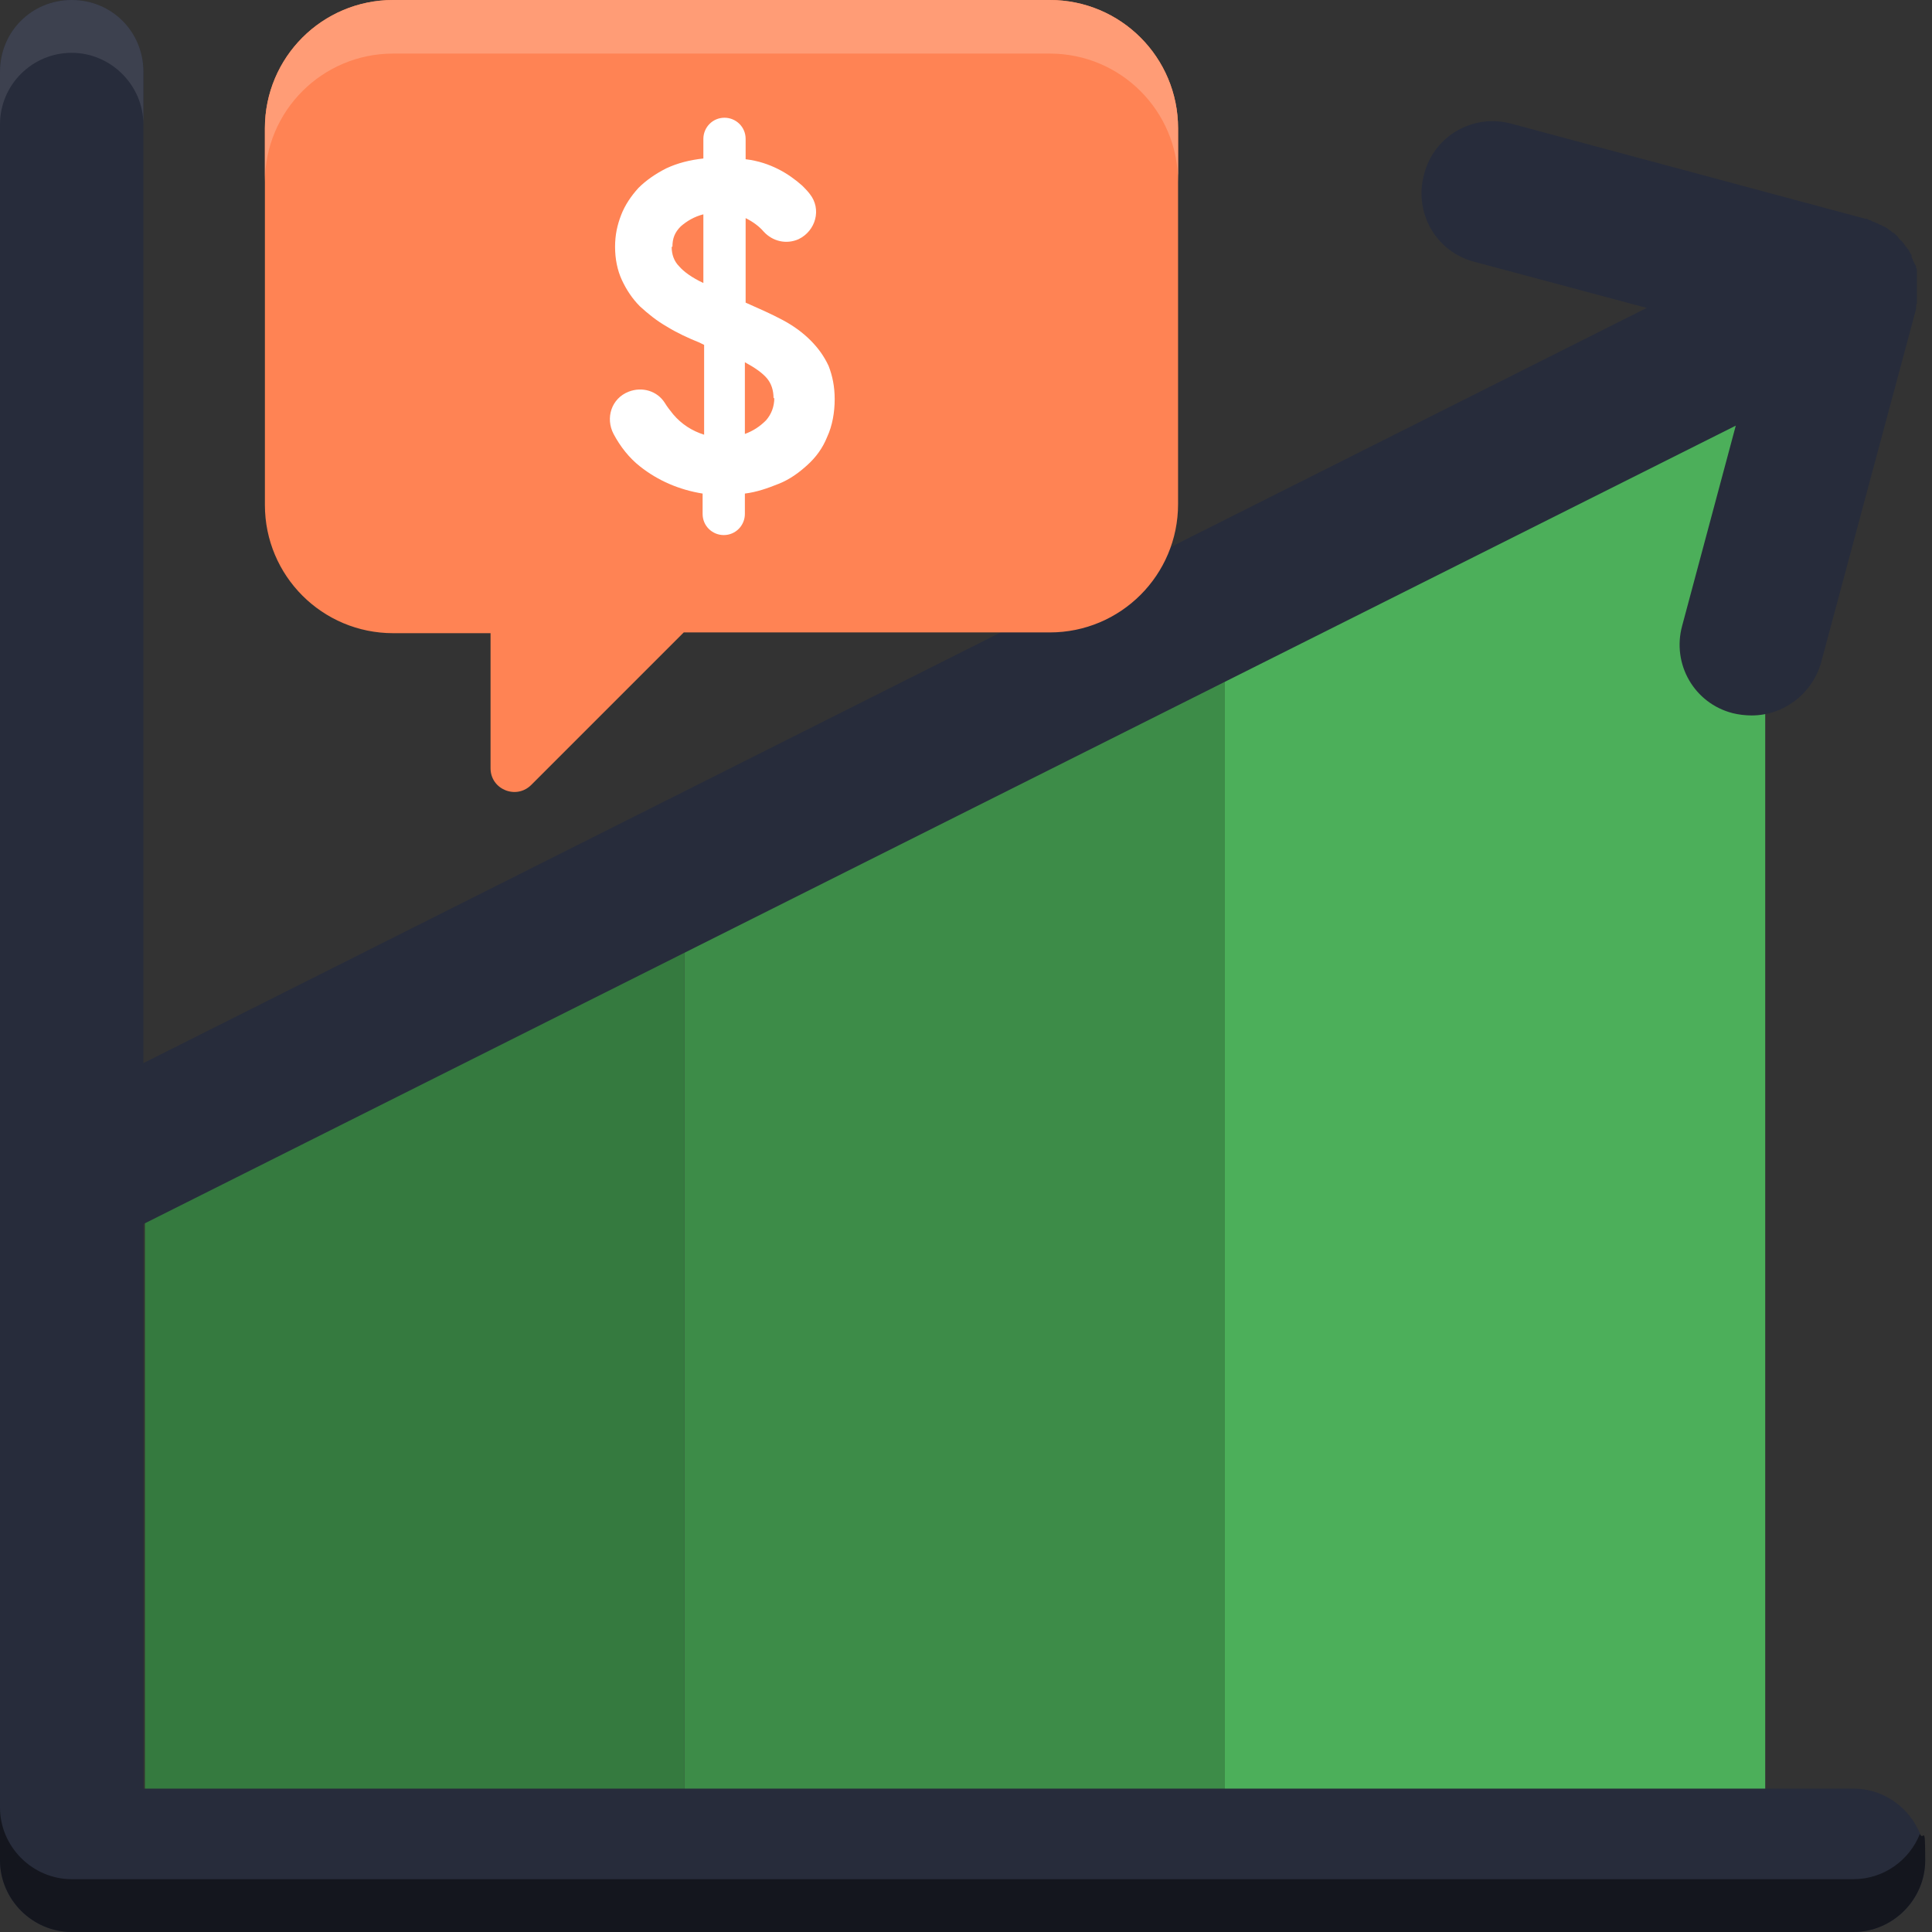
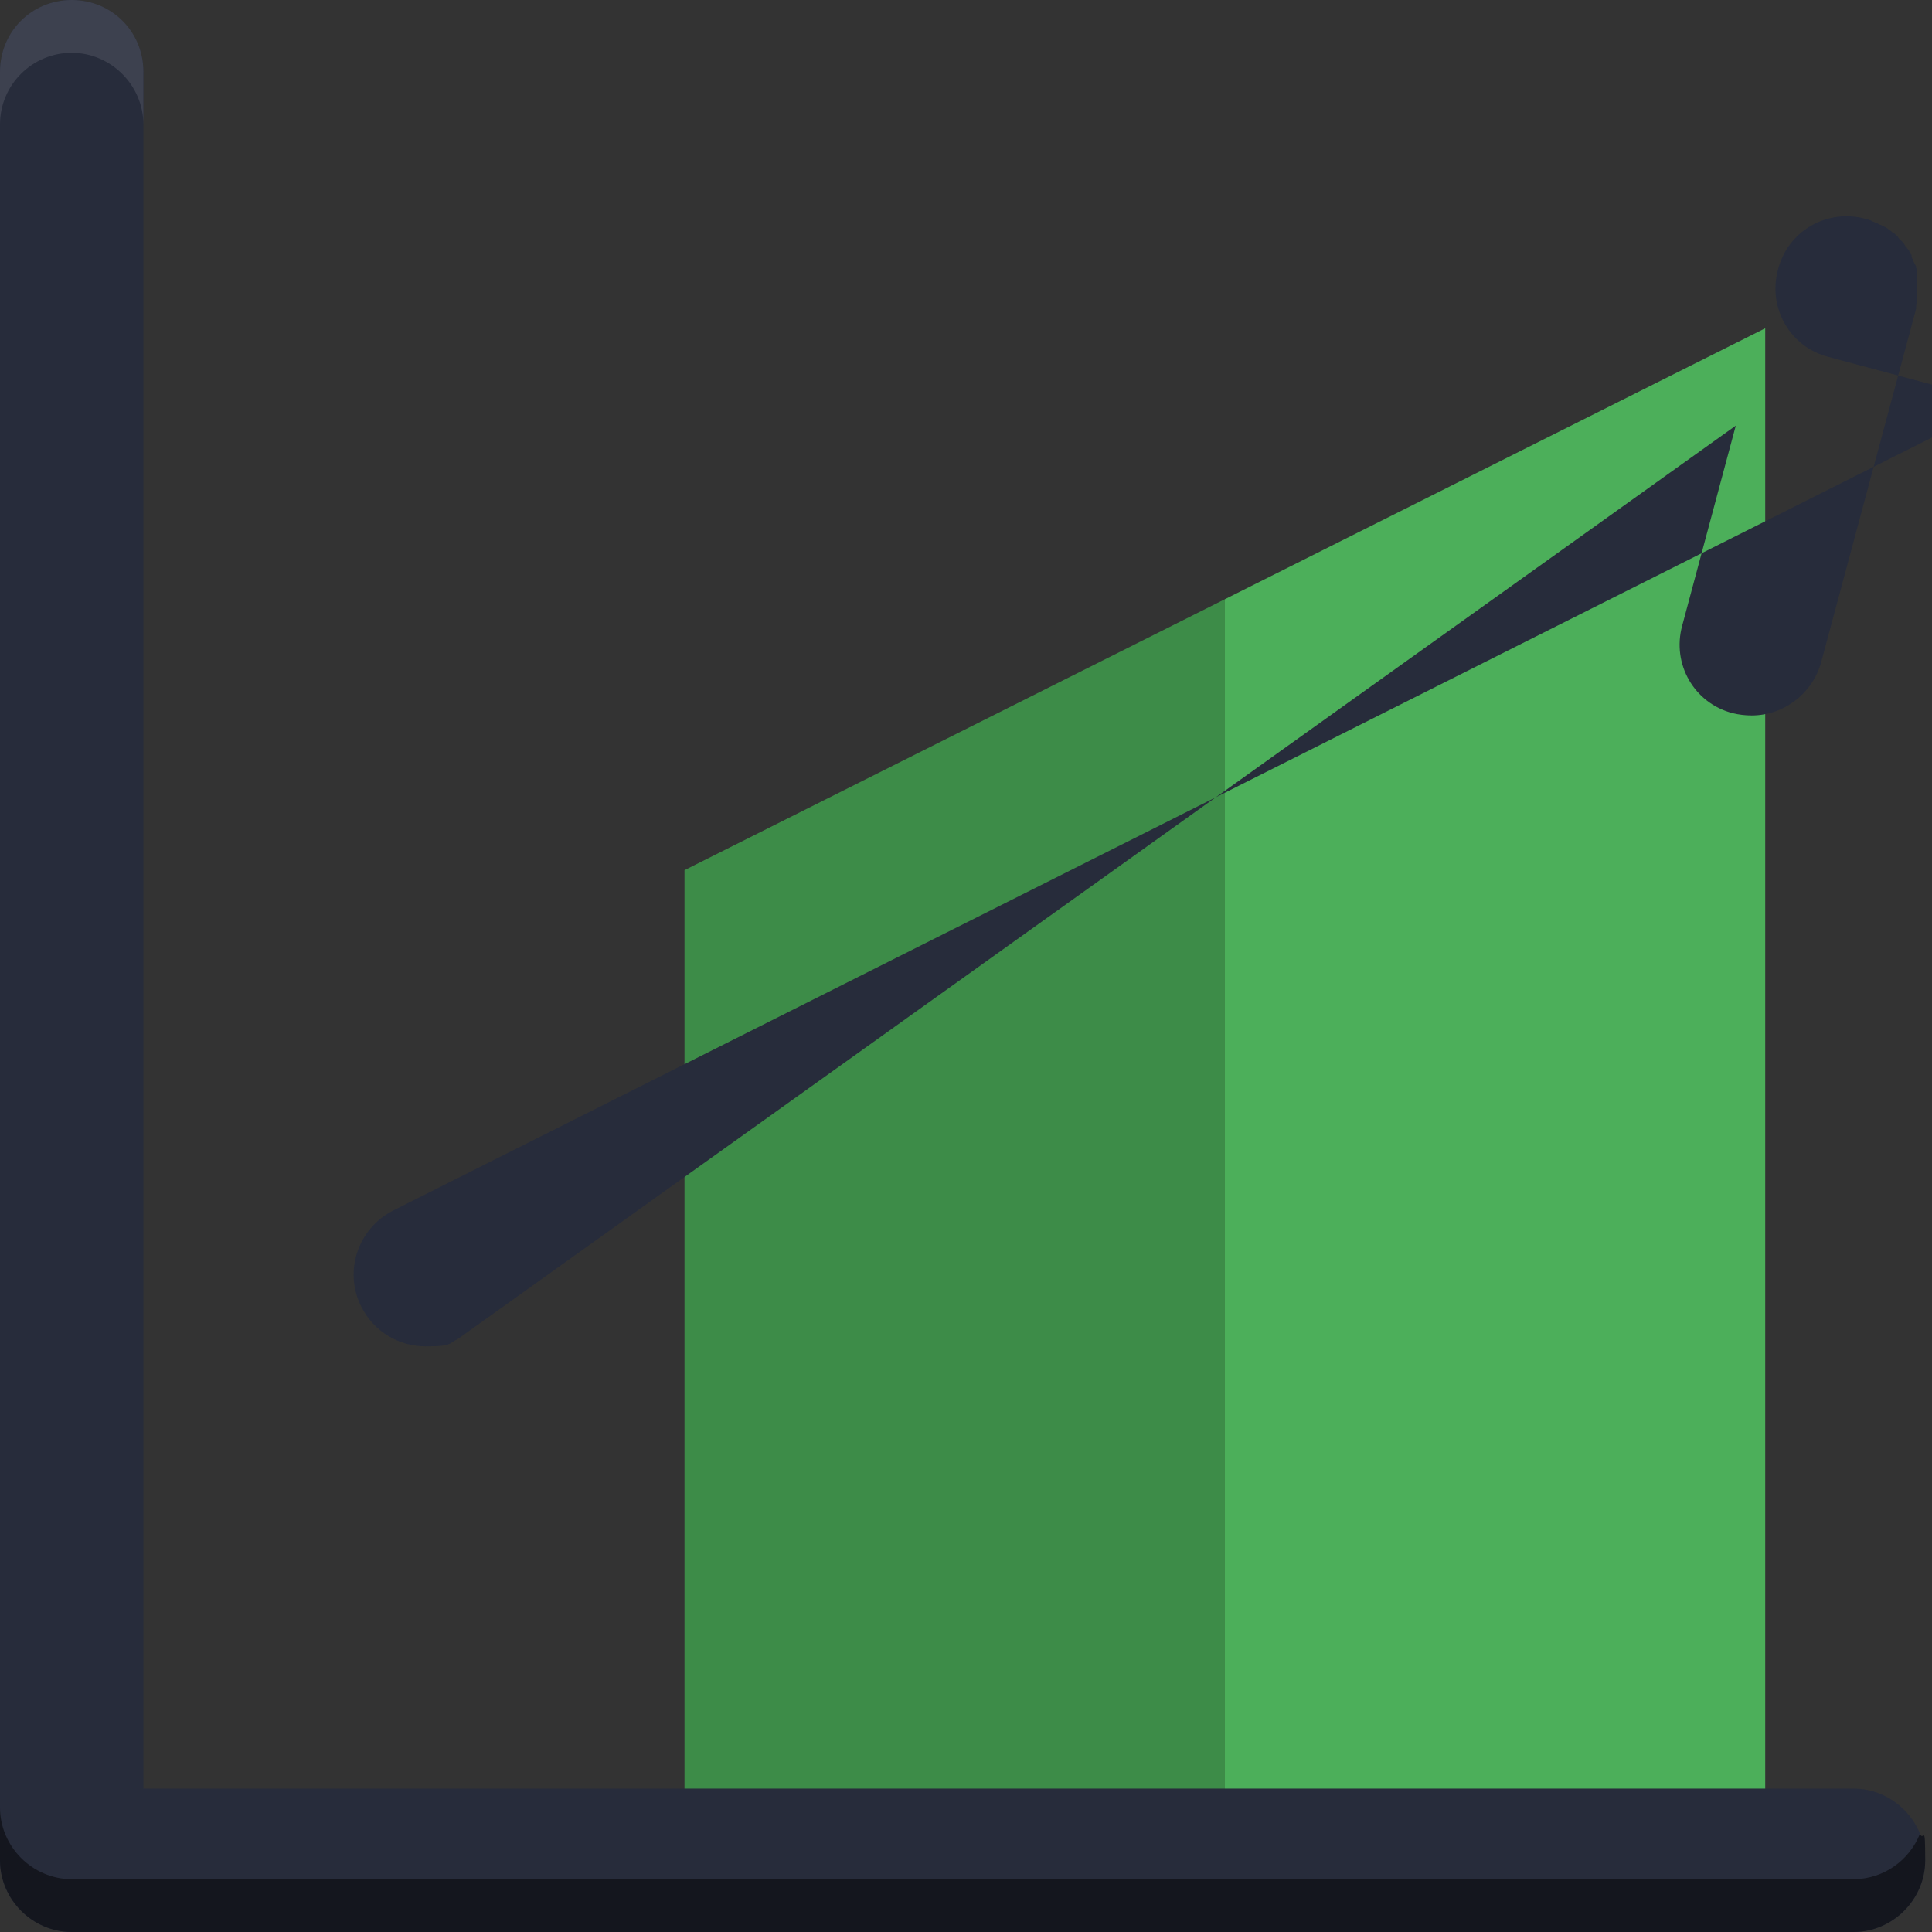
<svg xmlns="http://www.w3.org/2000/svg" id="Layer_1" version="1.1" viewBox="0 0 256 256">
  <rect x="0" y="0" width="256" height="256" fill="#333333" stroke="none" />
  <defs>
    <style>.st6{fill:#272c3b}</style>
  </defs>
-   <path d="M19.2 151.1V238h71.5V115.3l-71.5 35.8z" style="fill:#357a3f" />
  <path d="M90.7 115.3V238h71.6V79.4l-71.6 35.9z" style="fill:#3d8c48" />
  <path d="M162.3 238h71.6V43.5l-71.6 35.9V238z" style="fill:#4caf5a" />
-   <path d="M254 40.2v-4.3c0-.1 0-.3-.1-.4 0-.2 0-.3-.2-.5 0-.1-.1-.3-.2-.4 0-.2-.1-.3-.2-.5v-.2s0-.2-.1-.2c0-.1-.2-.3-.2-.4 0-.1-.2-.3-.3-.4 0-.1-.2-.2-.3-.4 0-.1-.2-.3-.3-.4 0-.1-.2-.2-.3-.3-.1-.1-.2-.2-.3-.4l-.3-.3c-.1-.1-.2-.2-.4-.3-.1 0-.2-.2-.4-.3-.1 0-.2-.2-.4-.3-.1 0-.3-.2-.4-.2-.1 0-.3-.2-.4-.2-.1 0-.3-.1-.4-.2-.1 0-.3-.1-.5-.2-.1 0-.3-.1-.4-.2-.2 0-.3-.1-.5-.2h-.2l-46.9-12.6c-5.1-1.4-10.3 1.6-11.6 6.7-1.4 5.1 1.6 10.3 6.7 11.6l22.8 6.1-213 107c-4.7 2.4-6.6 8.1-4.2 12.8 1.7 3.3 5 5.2 8.5 5.2s2.9-.3 4.3-1L230 56.4l-7.1 26.5c-1.4 5.1 1.6 10.3 6.7 11.6.8.2 1.7.3 2.5.3 4.2 0 8-2.8 9.2-7l12.6-46.9v-.2c0-.2 0-.4.1-.5Z" class="st6" />
+   <path d="M254 40.2v-4.3c0-.1 0-.3-.1-.4 0-.2 0-.3-.2-.5 0-.1-.1-.3-.2-.4 0-.2-.1-.3-.2-.5v-.2s0-.2-.1-.2c0-.1-.2-.3-.2-.4 0-.1-.2-.3-.3-.4 0-.1-.2-.2-.3-.4 0-.1-.2-.3-.3-.4 0-.1-.2-.2-.3-.3-.1-.1-.2-.2-.3-.4l-.3-.3c-.1-.1-.2-.2-.4-.3-.1 0-.2-.2-.4-.3-.1 0-.2-.2-.4-.3-.1 0-.3-.2-.4-.2-.1 0-.3-.2-.4-.2-.1 0-.3-.1-.4-.2-.1 0-.3-.1-.5-.2-.1 0-.3-.1-.4-.2-.2 0-.3-.1-.5-.2h-.2c-5.1-1.4-10.3 1.6-11.6 6.7-1.4 5.1 1.6 10.3 6.7 11.6l22.8 6.1-213 107c-4.7 2.4-6.6 8.1-4.2 12.8 1.7 3.3 5 5.2 8.5 5.2s2.9-.3 4.3-1L230 56.4l-7.1 26.5c-1.4 5.1 1.6 10.3 6.7 11.6.8.2 1.7.3 2.5.3 4.2 0 8-2.8 9.2-7l12.6-46.9v-.2c0-.2 0-.4.1-.5Z" class="st6" />
  <path d="M245.6 256H9.5c-5.2 0-9.5-4.3-9.5-9.5V9.5C0 4.2 4.3 0 9.5 0S19 4.3 19 9.5V237h226.6c5.2 0 9.5 4.3 9.5 9.5s-4.3 9.5-9.5 9.5Z" class="st6" />
  <path d="M245.6 249H9.5c-5.2 0-9.5-4.3-9.5-9.5v7c0 5.2 4.3 9.5 9.5 9.5h236.1c5.2 0 9.5-4.3 9.5-9.5s-.2-2.4-.7-3.5c-1.4 3.5-4.8 6-8.8 6Z" style="fill:#14161e" />
  <path d="M9.5 7c5.2 0 9.5 4.3 9.5 9.5v-7C19 4.2 14.8 0 9.5 0S0 4.2 0 9.5v7C0 11.2 4.3 7 9.5 7Z" style="fill:#3d414f" />
-   <path d="M139.1 0h-87c-9.4 0-17 7.6-17 17v49.9c0 9.4 7.6 17 17 17H65v17.9c0 2.8 3.4 4.2 5.4 2.2l20.2-20.2h48.5c9.4 0 17-7.6 17-17V17c0-9.4-7.6-17-17-17Z" style="fill:#ff8354" />
-   <path d="M52.1 0h87c9.4 0 17 7.6 17 17v7.1c0-9.4-7.6-17-17-17h-87c-9.4 0-17 7.6-17 17V17c0-9.4 7.6-17 17-17Z" style="fill:#ff9c76" />
-   <path d="M93.1 65.4c-3.1-.5-5.9-1.7-8.3-3.6-1.4-1.1-2.6-2.6-3.5-4.3-1.1-2.1-.3-4.7 2-5.6 1.8-.7 3.8-.1 4.8 1.5.3.5.7 1 1.1 1.5 1.1 1.3 2.5 2.2 4.1 2.7V45.7l-.6-.3c-1.5-.6-3-1.3-4.3-2.1-1.4-.8-2.5-1.7-3.6-2.7-1-1-1.8-2.2-2.4-3.5-.6-1.3-.9-2.8-.9-4.4s.3-2.9.8-4.2c.5-1.3 1.3-2.5 2.3-3.6 1-1 2.3-1.9 3.7-2.6 1.5-.7 3.1-1.1 4.9-1.3v-2.6c0-1.5 1.2-2.8 2.8-2.8 1.5 0 2.8 1.2 2.8 2.8v2.7c1.7.2 3.1.7 4.3 1.3 1.2.6 2.3 1.4 3.2 2.2.3.3.7.7 1 1.1 1.6 2 .8 4.9-1.5 6-1.6.7-3.4.3-4.6-1-.6-.7-1.4-1.3-2.4-1.8v11.2c1.8.8 3.4 1.5 4.9 2.3 1.5.8 2.7 1.7 3.7 2.7 1 1 1.8 2.1 2.4 3.4.5 1.3.8 2.7.8 4.4s-.3 3.5-1 5c-.6 1.5-1.5 2.7-2.6 3.7s-2.3 1.9-3.8 2.5-2.9 1.1-4.5 1.3v2.7c0 1.5-1.2 2.8-2.8 2.8-1.5 0-2.8-1.2-2.8-2.8v-2.6ZM89 32.7c0 1 .3 1.9 1 2.6.6.7 1.7 1.5 3.2 2.2v-9.1c-1.2.3-2.2.9-3 1.6-.8.8-1.1 1.6-1.1 2.7Zm13.5 20.1c0-1.1-.3-2-.9-2.7-.6-.7-1.6-1.4-2.9-2.1v9.5c1.1-.4 2-1 2.8-1.8.7-.8 1.1-1.8 1.1-3Z" style="fill:#fff" />
</svg>